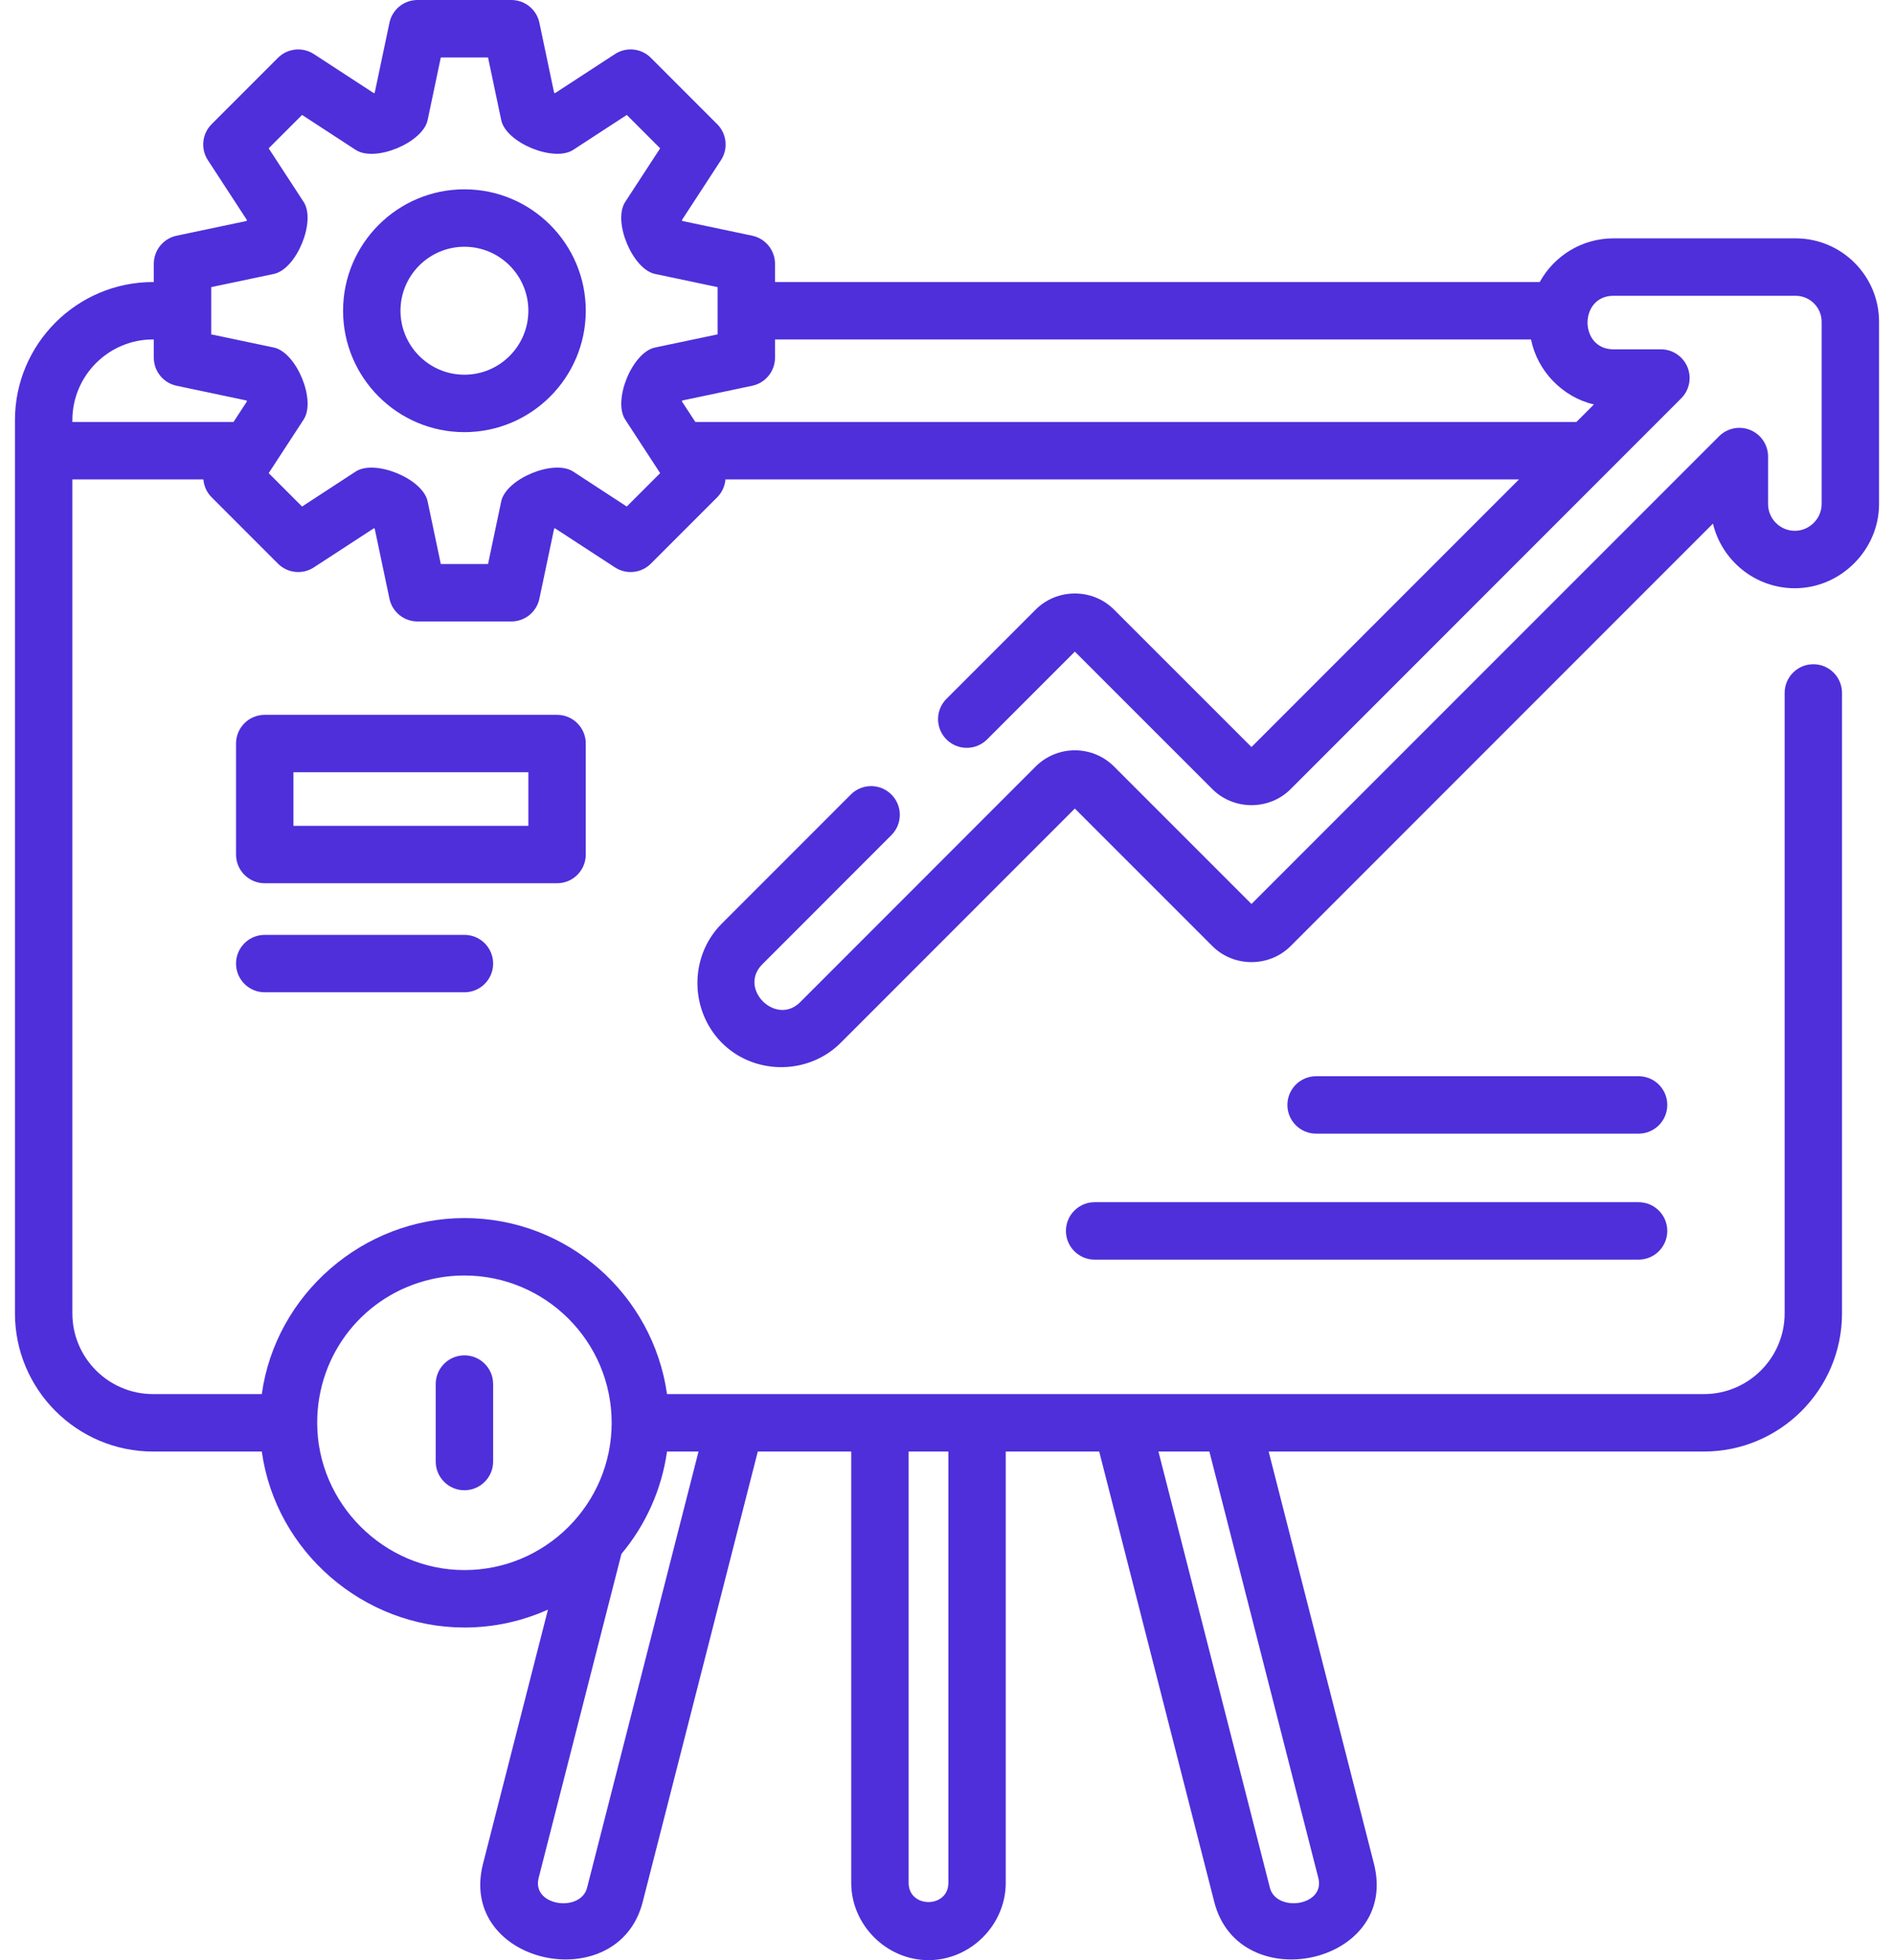
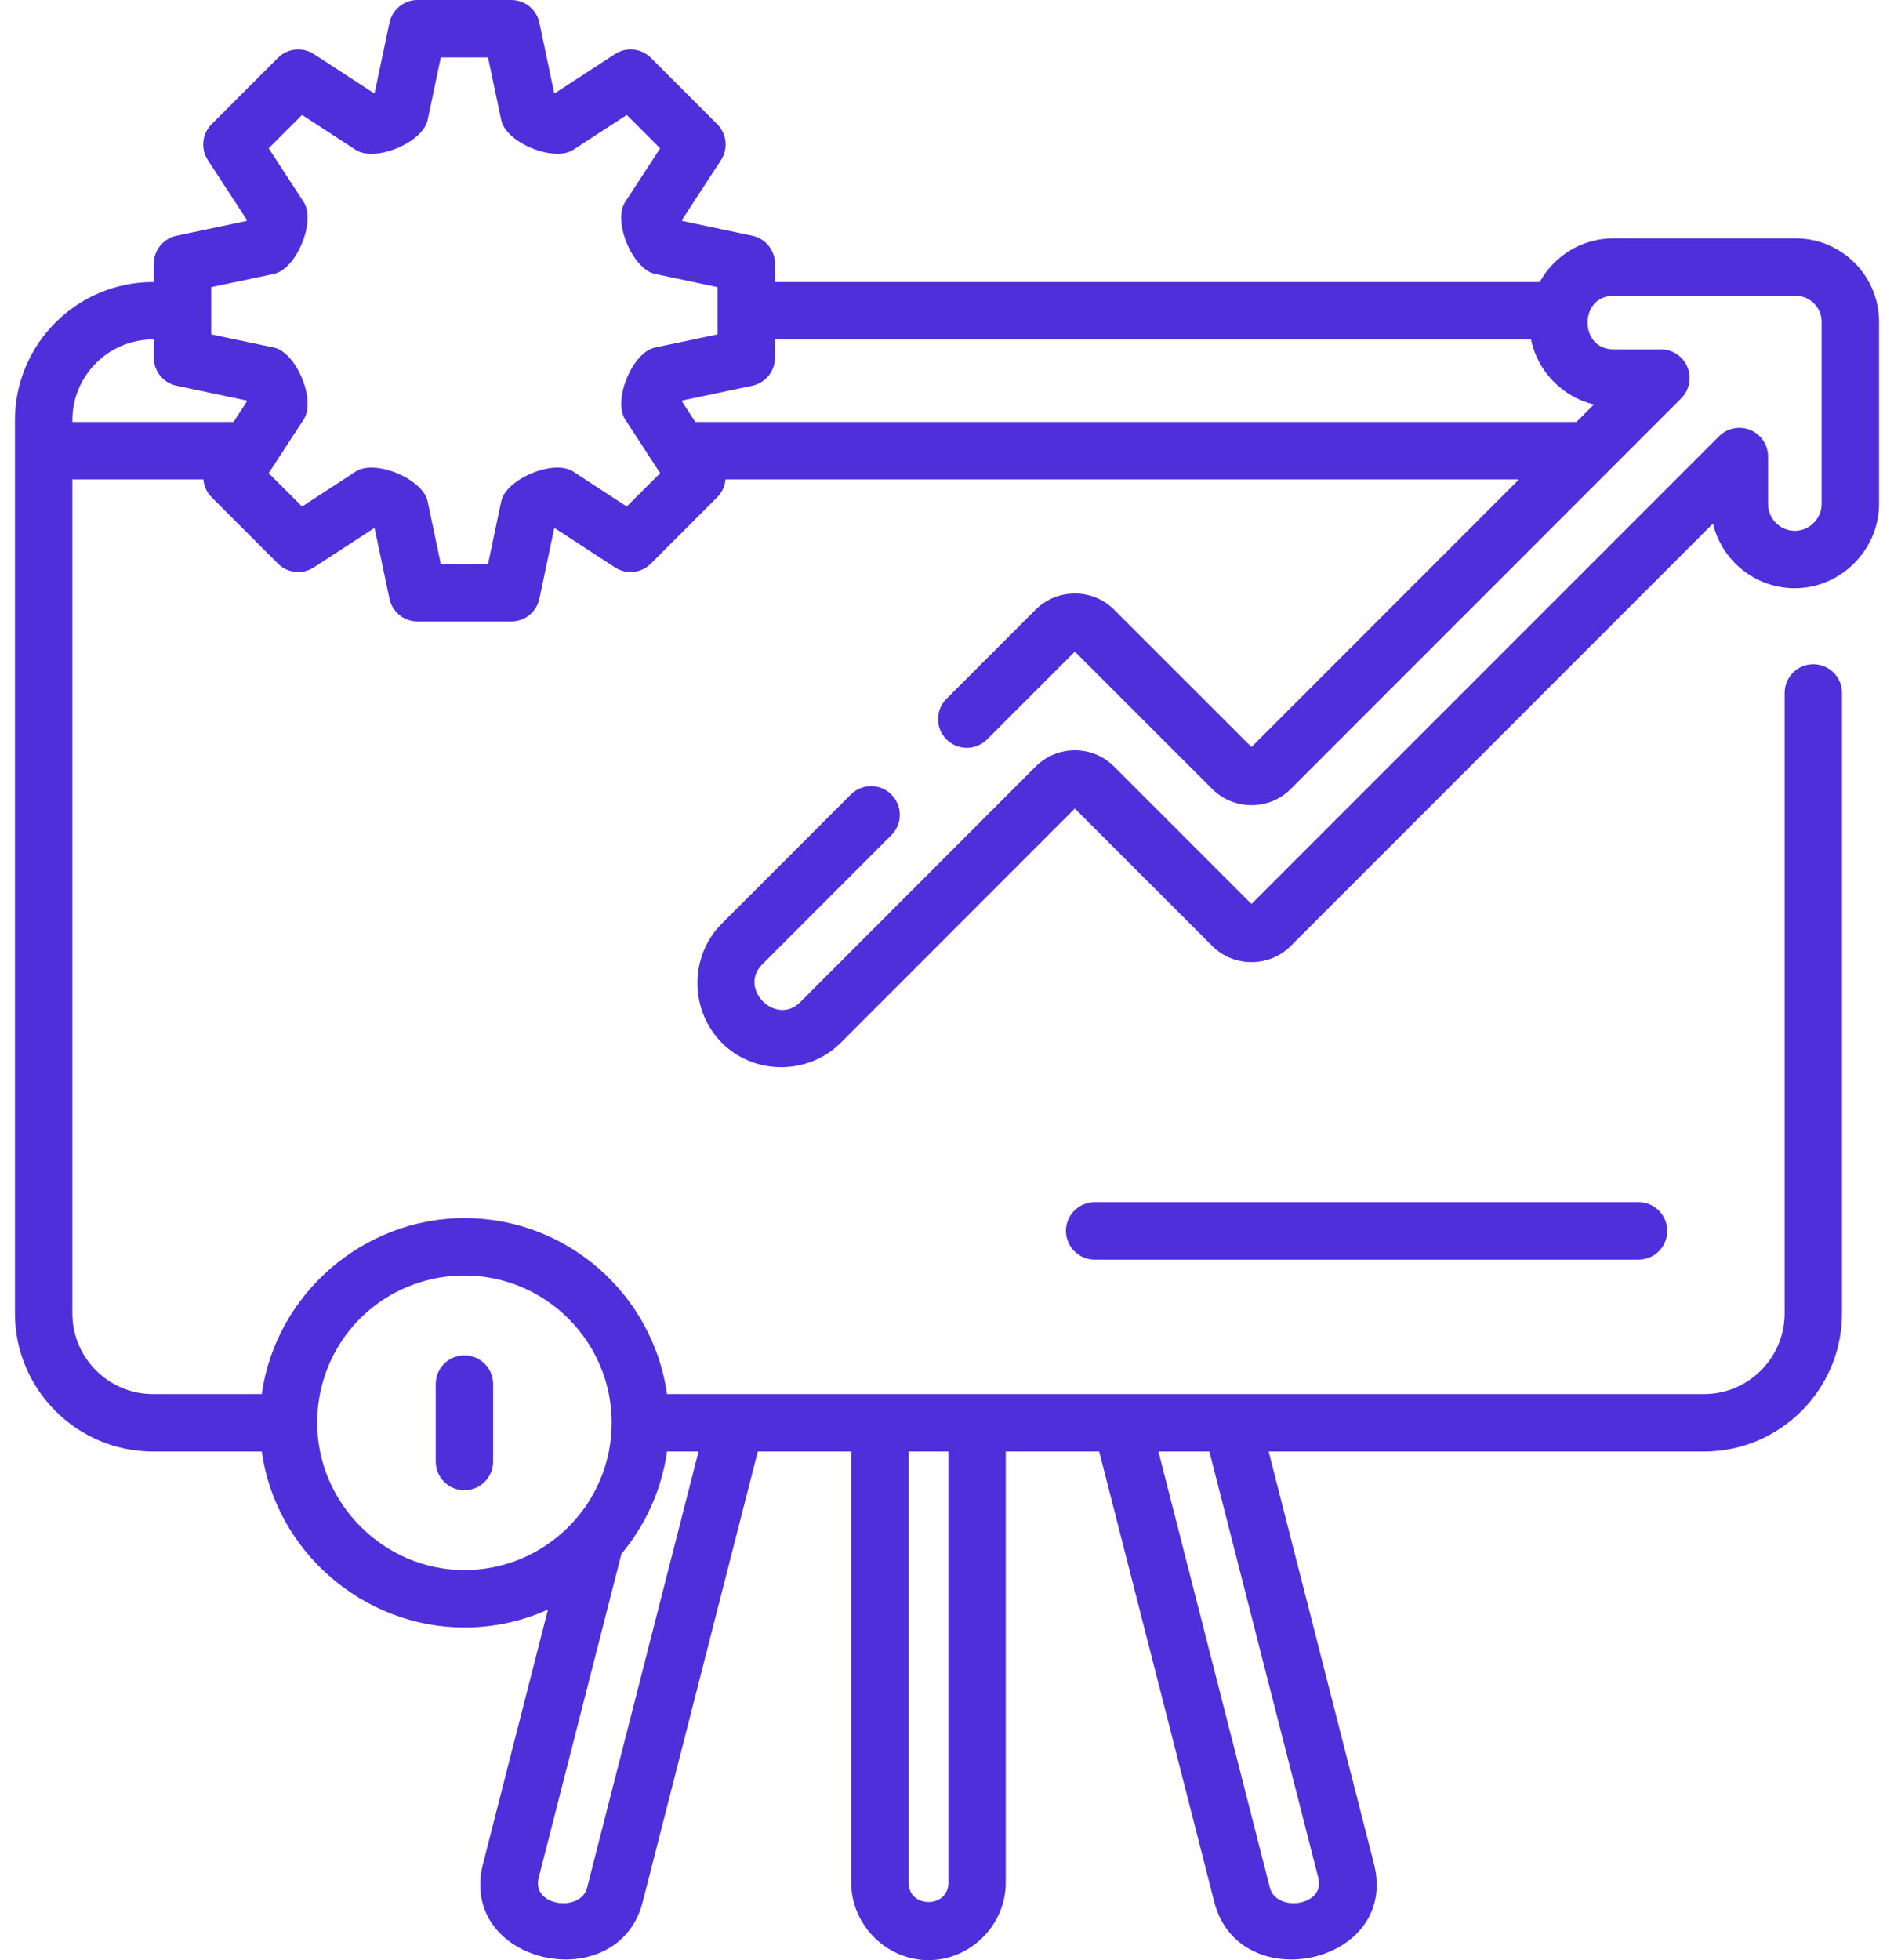
<svg xmlns="http://www.w3.org/2000/svg" width="58" height="60" viewBox="0 0 58 60" fill="none">
-   <path d="M14.222 5.795C12.173 5.795 10.506 7.462 10.506 9.511C10.506 11.56 12.173 13.228 14.222 13.228C16.271 13.228 17.938 11.56 17.938 9.511C17.938 7.462 16.271 5.795 14.222 5.795ZM14.222 11.47C13.142 11.47 12.264 10.591 12.264 9.511C12.264 8.432 13.142 7.553 14.222 7.553C15.302 7.553 16.18 8.432 16.18 9.511C16.18 10.591 15.302 11.47 14.222 11.47Z" fill="#4E2FDA" />
-   <path d="M17.938 26.157V22.759C17.938 22.274 17.545 21.881 17.059 21.881H8.107C7.621 21.881 7.228 22.274 7.228 22.759V26.157C7.228 26.642 7.621 27.036 8.107 27.036H17.059C17.545 27.036 17.938 26.642 17.938 26.157ZM16.18 25.278H8.986V23.638H16.18L16.18 25.278Z" fill="#4E2FDA" />
  <path d="M54.988 7.296H49.409C48.437 7.296 47.59 7.837 47.151 8.633H23.733V8.075C23.733 7.66 23.442 7.301 23.036 7.215L20.894 6.764C20.89 6.755 20.886 6.746 20.882 6.736L22.078 4.903C22.305 4.555 22.257 4.095 21.963 3.801L19.932 1.77C19.638 1.476 19.179 1.428 18.831 1.656L16.997 2.851C16.988 2.848 16.978 2.844 16.969 2.84L16.518 0.698C16.433 0.291 16.074 0 15.658 0H12.786C12.37 0 12.011 0.291 11.926 0.698L11.475 2.84C11.465 2.844 11.456 2.847 11.447 2.851L9.613 1.656C9.265 1.429 8.806 1.477 8.512 1.77L6.481 3.801C6.187 4.095 6.139 4.555 6.366 4.903L7.562 6.736C7.558 6.746 7.554 6.755 7.55 6.764L5.408 7.215C5.001 7.301 4.71 7.66 4.71 8.075V8.633H4.687C2.355 8.633 0.458 10.53 0.458 12.861V40.202C0.458 42.533 2.355 44.431 4.687 44.431H8.017C8.442 47.493 11.131 49.818 14.222 49.818C15.133 49.818 15.998 49.621 16.78 49.27L14.792 57.048C14.003 60.136 18.923 61.185 19.681 58.22L23.206 44.431H26.067V57.634C26.067 58.921 27.146 60 28.433 60C29.72 60 30.799 58.921 30.799 57.634V44.431H33.661L37.185 58.22C37.943 61.184 42.864 60.137 42.074 57.048L38.85 44.431H52.18C54.511 44.431 56.408 42.533 56.408 40.202V21.211C56.408 20.725 56.015 20.332 55.53 20.332C55.044 20.332 54.651 20.725 54.651 21.211V40.202C54.651 41.564 53.542 42.673 52.18 42.673L20.426 42.673C19.997 39.632 17.379 37.285 14.222 37.285C11.131 37.285 8.442 39.61 8.017 42.673H4.687C3.324 42.673 2.216 41.564 2.216 40.202V14.674H6.228C6.245 14.875 6.329 15.07 6.481 15.222L8.512 17.253C8.806 17.547 9.265 17.595 9.613 17.367L11.447 16.172C11.456 16.176 11.465 16.18 11.475 16.183L11.926 18.325C12.011 18.732 12.37 19.023 12.786 19.023H15.658C16.074 19.023 16.433 18.732 16.518 18.325L16.969 16.183C16.978 16.18 16.988 16.176 16.997 16.172L18.831 17.367C19.179 17.595 19.639 17.547 19.932 17.253L21.963 15.222C22.114 15.07 22.199 14.875 22.216 14.674H46.517L38.324 22.867L34.115 18.66C33.46 18.002 32.372 18.003 31.716 18.659L28.984 21.391C28.64 21.734 28.64 22.291 28.984 22.634C29.327 22.977 29.883 22.977 30.227 22.634L32.915 19.946L37.125 24.154C37.78 24.809 38.868 24.811 39.523 24.154L51.484 12.193C51.735 11.942 51.81 11.564 51.674 11.235C51.538 10.907 51.218 10.693 50.862 10.693H49.408C48.351 10.693 48.352 9.054 49.408 9.054H54.987C55.426 9.054 55.784 9.41 55.784 9.849V15.428C55.784 15.875 55.411 16.248 54.964 16.248C54.511 16.248 54.144 15.88 54.144 15.428V13.975C54.144 13.62 53.929 13.299 53.601 13.163C53.273 13.027 52.895 13.102 52.643 13.354L38.324 27.671L34.114 23.462C33.454 22.802 32.379 22.802 31.716 23.462L24.503 30.677C23.764 31.416 22.595 30.266 23.344 29.517L27.297 25.563C27.641 25.22 27.641 24.664 27.297 24.32C26.954 23.977 26.398 23.977 26.055 24.32L22.101 28.274C21.077 29.298 21.119 31.007 22.176 31.989C23.177 32.918 24.781 32.886 25.746 31.919L32.915 24.749L37.125 28.958C37.777 29.613 38.869 29.615 39.523 28.959L52.456 16.027C52.727 17.16 53.748 18.006 54.964 18.006C56.368 18.006 57.542 16.832 57.542 15.428V9.849C57.542 8.441 56.396 7.296 54.988 7.296ZM17.978 57.784C17.783 58.547 16.274 58.349 16.495 57.483L19.03 47.565C19.762 46.69 20.259 45.613 20.426 44.431H21.391L17.978 57.784ZM29.042 57.634C29.042 58.417 27.825 58.418 27.825 57.634V44.431H29.042V57.634ZM40.371 57.483C40.592 58.347 39.083 58.546 38.888 57.784L35.475 44.431H37.035L40.371 57.483ZM13.204 39.158C13.536 39.082 13.879 39.043 14.222 39.043C16.708 39.043 18.73 41.065 18.731 43.55L18.731 43.552L18.731 43.553C18.73 46.038 16.708 48.06 14.222 48.06C11.755 48.06 9.713 46.016 9.713 43.551C9.713 41.438 11.149 39.631 13.204 39.158ZM2.216 12.861C2.216 11.499 3.324 10.39 4.687 10.39H4.71V10.948C4.71 11.363 5.001 11.722 5.408 11.808L7.55 12.259C7.554 12.268 7.558 12.277 7.562 12.287L7.151 12.916H2.216V12.861ZM19.193 15.505L17.552 14.434C16.955 14.046 15.493 14.659 15.349 15.347L14.945 17.265H13.499L13.095 15.347C12.949 14.651 11.481 14.05 10.892 14.434L9.25 15.505L8.228 14.483L9.299 12.841C9.687 12.245 9.074 10.783 8.386 10.638L6.468 10.235V8.789L8.386 8.385C9.083 8.238 9.683 6.771 9.299 6.182L8.228 4.54L9.25 3.518L10.892 4.588C11.488 4.977 12.95 4.364 13.095 3.676L13.499 1.758H14.945L15.349 3.676C15.495 4.372 16.963 4.972 17.552 4.588L19.194 3.518L20.216 4.54L19.145 6.182C18.756 6.778 19.37 8.24 20.058 8.385L21.976 8.789V10.235L20.058 10.638C19.361 10.785 18.761 12.252 19.145 12.841L20.216 14.483L19.193 15.505ZM48.81 12.381L48.275 12.916H21.293L20.882 12.287C20.886 12.277 20.89 12.268 20.894 12.259L23.036 11.808C23.442 11.722 23.733 11.363 23.733 10.948V10.39H46.884C47.08 11.36 47.847 12.153 48.81 12.381Z" fill="#4E2FDA" />
  <path d="M50.178 36.799H33.521C33.036 36.799 32.642 37.193 32.642 37.678C32.642 38.163 33.036 38.557 33.521 38.557H50.178C50.664 38.557 51.057 38.163 51.057 37.678C51.057 37.193 50.664 36.799 50.178 36.799Z" fill="#4E2FDA" />
-   <path d="M50.178 32.943H40.303C39.818 32.943 39.424 33.336 39.424 33.822C39.424 34.307 39.818 34.701 40.303 34.701H50.178C50.664 34.701 51.057 34.307 51.057 33.822C51.057 33.336 50.664 32.943 50.178 32.943Z" fill="#4E2FDA" />
-   <path d="M8.107 28.616C7.621 28.616 7.228 29.009 7.228 29.495C7.228 29.98 7.621 30.374 8.107 30.374H14.222C14.707 30.374 15.101 29.98 15.101 29.495C15.101 29.009 14.707 28.616 14.222 28.616H8.107Z" fill="#4E2FDA" />
  <path d="M14.222 45.616C14.708 45.616 15.101 45.222 15.101 44.737V42.367C15.101 41.881 14.708 41.487 14.222 41.487C13.736 41.487 13.343 41.881 13.343 42.367V44.737C13.343 45.222 13.736 45.616 14.222 45.616Z" fill="#4E2FDA" />
</svg>